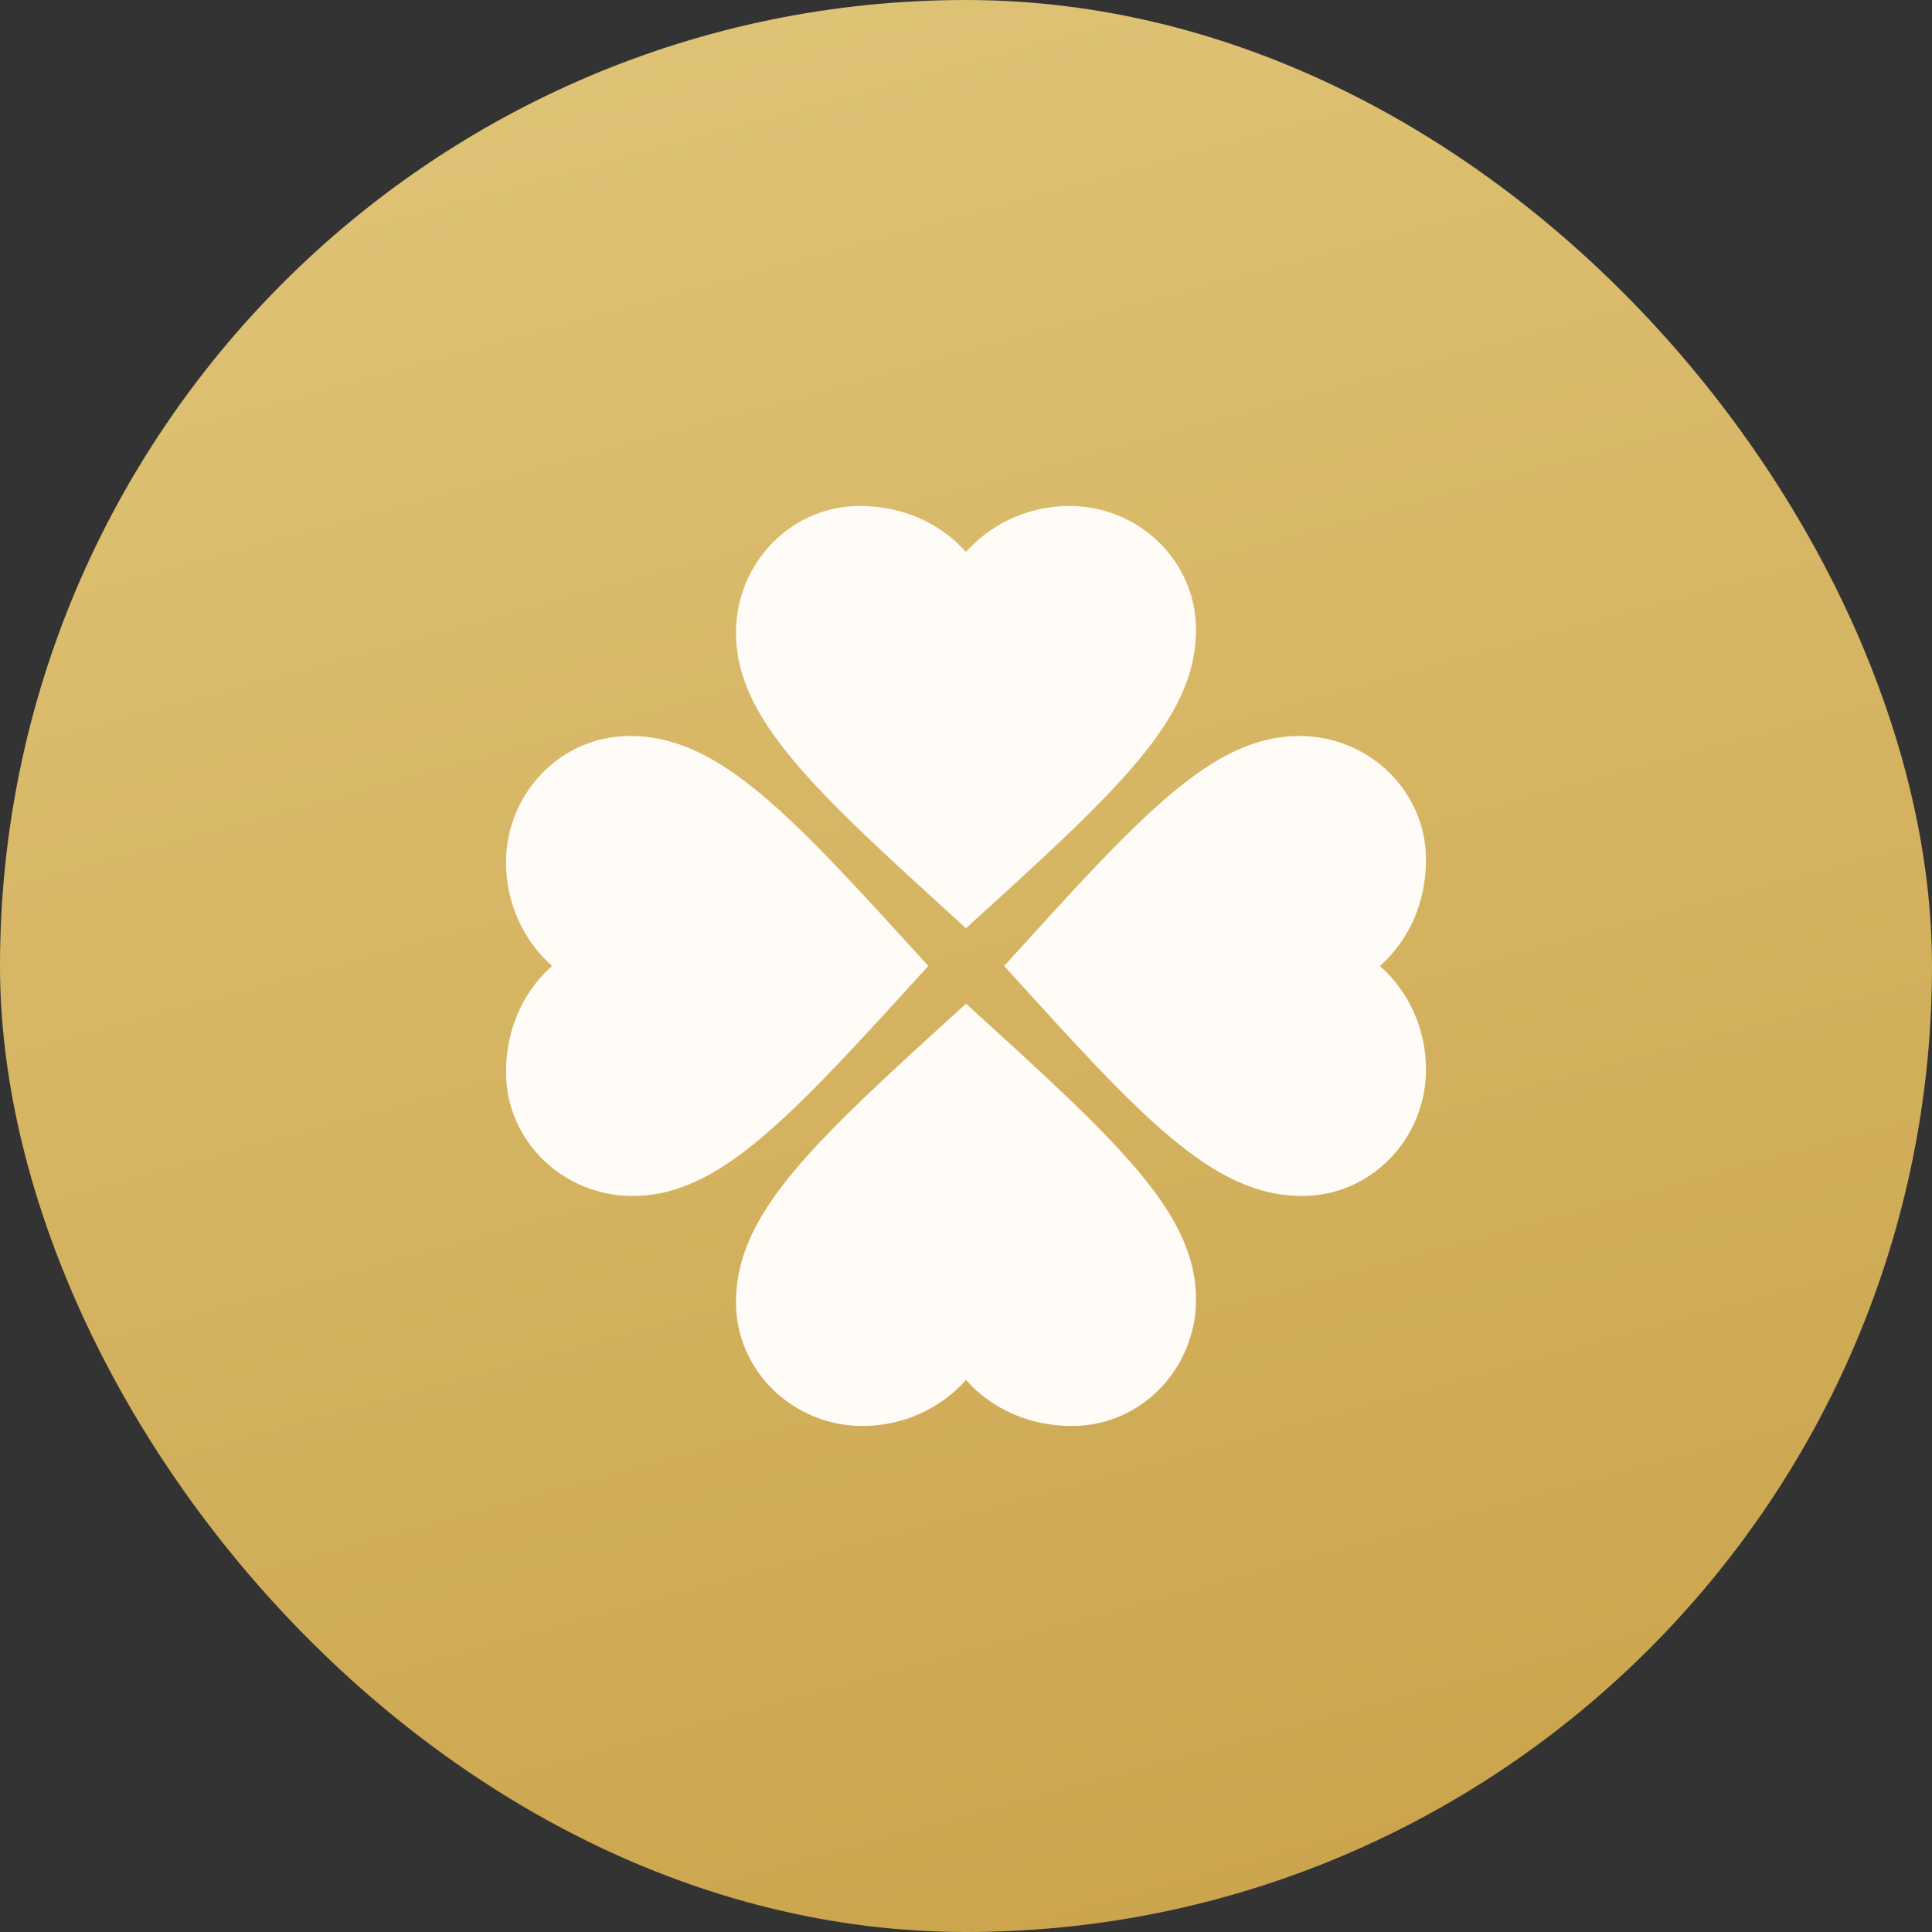
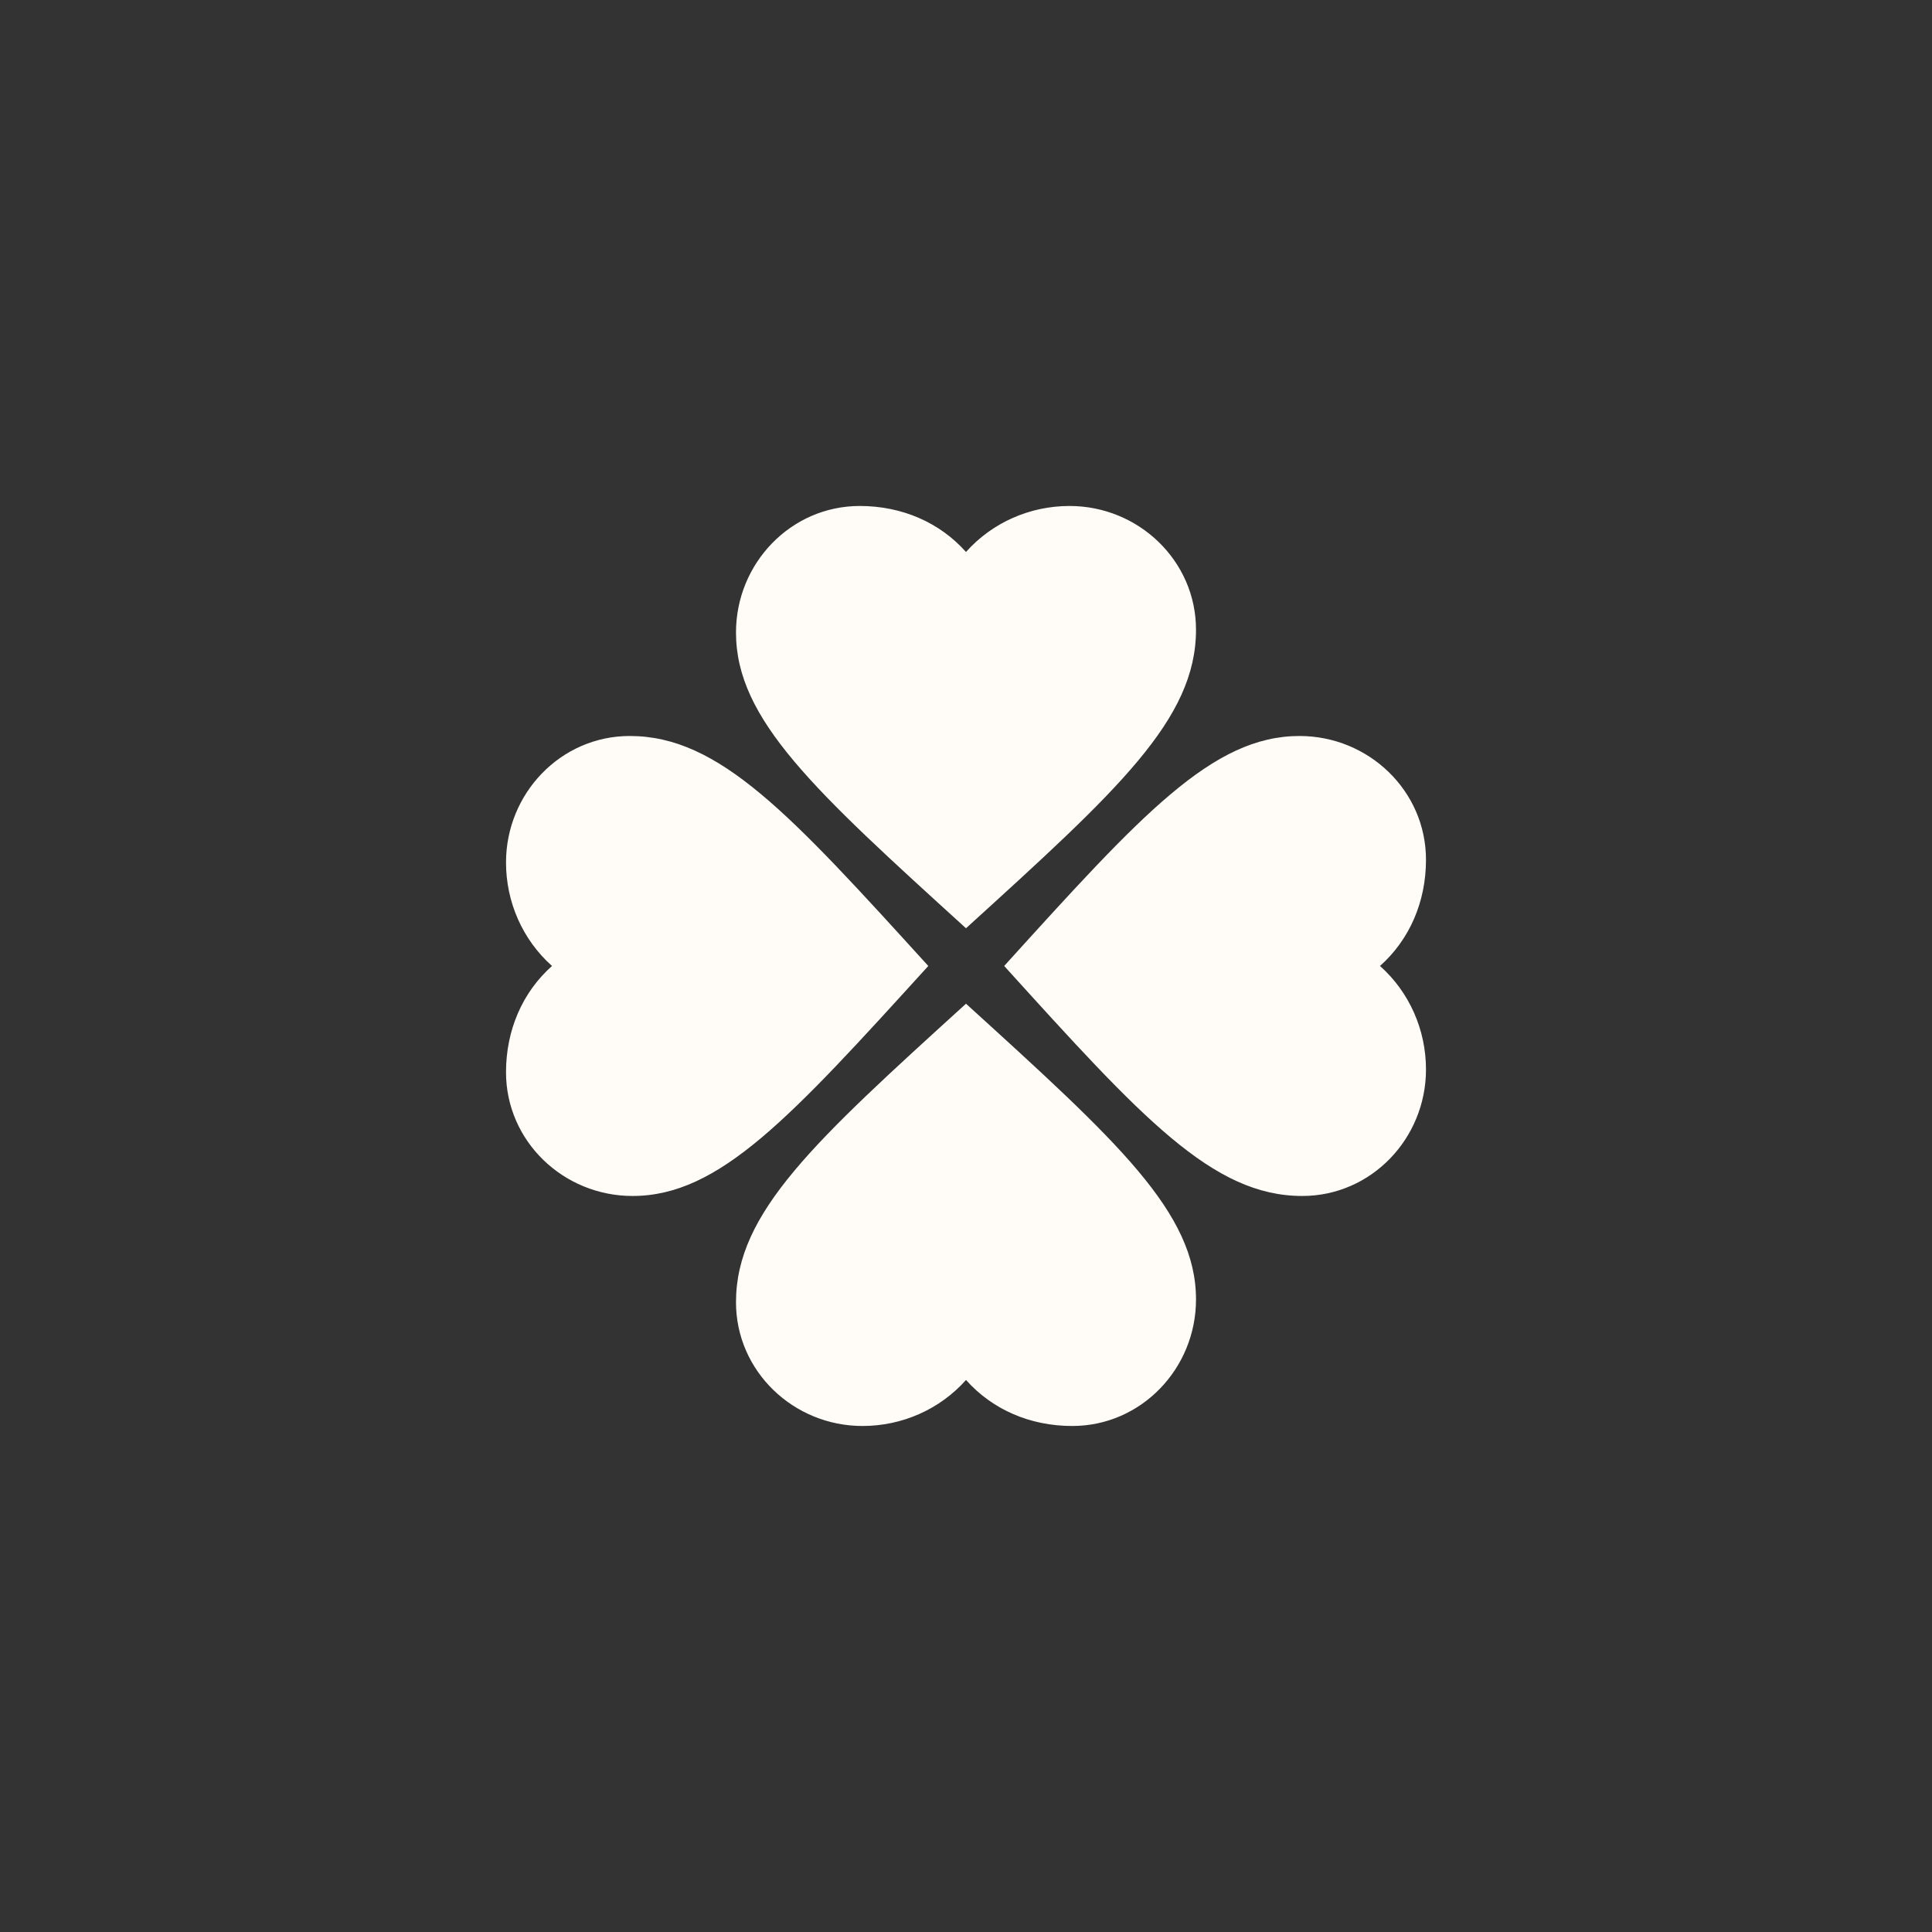
<svg xmlns="http://www.w3.org/2000/svg" width="56" height="56" viewBox="0 0 56 56" fill="none">
  <rect x="0" y="0" width="56" height="56" fill="#333333" stroke="none" />
-   <rect x="1" y="1" width="54" height="54" rx="27" fill="url(#paint0_linear_2593_50831)" />
-   <rect x="1" y="1" width="54" height="54" rx="27" stroke="url(#paint1_linear_2593_50831)" stroke-width="2" />
  <path d="M28 26.906C32.4 22.906 34.667 20.853 34.667 18.253C34.667 16.253 33 14.666 31 14.666C29.853 14.666 28.76 15.146 28 15.999C27.24 15.146 26.147 14.666 24.92 14.666C22.92 14.666 21.333 16.333 21.333 18.333C21.333 20.853 23.6 22.906 28 26.906ZM26.907 27.999C22.907 23.599 20.853 21.333 18.253 21.333C16.253 21.333 14.667 22.999 14.667 24.999C14.667 26.146 15.147 27.239 16 27.999C15.147 28.759 14.667 29.853 14.667 31.079C14.667 33.079 16.333 34.666 18.333 34.666C20.853 34.666 22.907 32.399 26.907 27.999ZM29.107 27.999C33.093 32.399 35.147 34.666 37.747 34.666C39.747 34.666 41.333 32.999 41.333 30.999C41.333 29.853 40.853 28.759 40 27.999C40.853 27.239 41.333 26.146 41.333 24.919C41.333 22.919 39.667 21.333 37.667 21.333C35.147 21.333 33.093 23.599 29.107 27.999ZM28 29.093C23.6 33.093 21.333 35.146 21.333 37.746C21.333 39.746 23 41.333 25 41.333C26.147 41.333 27.24 40.853 28 39.999C28.76 40.853 29.853 41.333 31.08 41.333C33.08 41.333 34.667 39.666 34.667 37.666C34.667 35.146 32.4 33.093 28 29.093Z" fill="#FFFBF7" />
  <defs>
    <linearGradient id="paint0_linear_2593_50831" x1="18.565" y1="-1.28906e-07" x2="34.696" y2="59.044" gradientUnits="userSpaceOnUse">
      <stop stop-color="#DFC376" />
      <stop offset="1" stop-color="#CAA34B" />
    </linearGradient>
    <linearGradient id="paint1_linear_2593_50831" x1="18.565" y1="-1.28906e-07" x2="34.696" y2="59.044" gradientUnits="userSpaceOnUse">
      <stop stop-color="#DFC376" />
      <stop offset="1" stop-color="#CAA34B" />
    </linearGradient>
  </defs>
</svg>